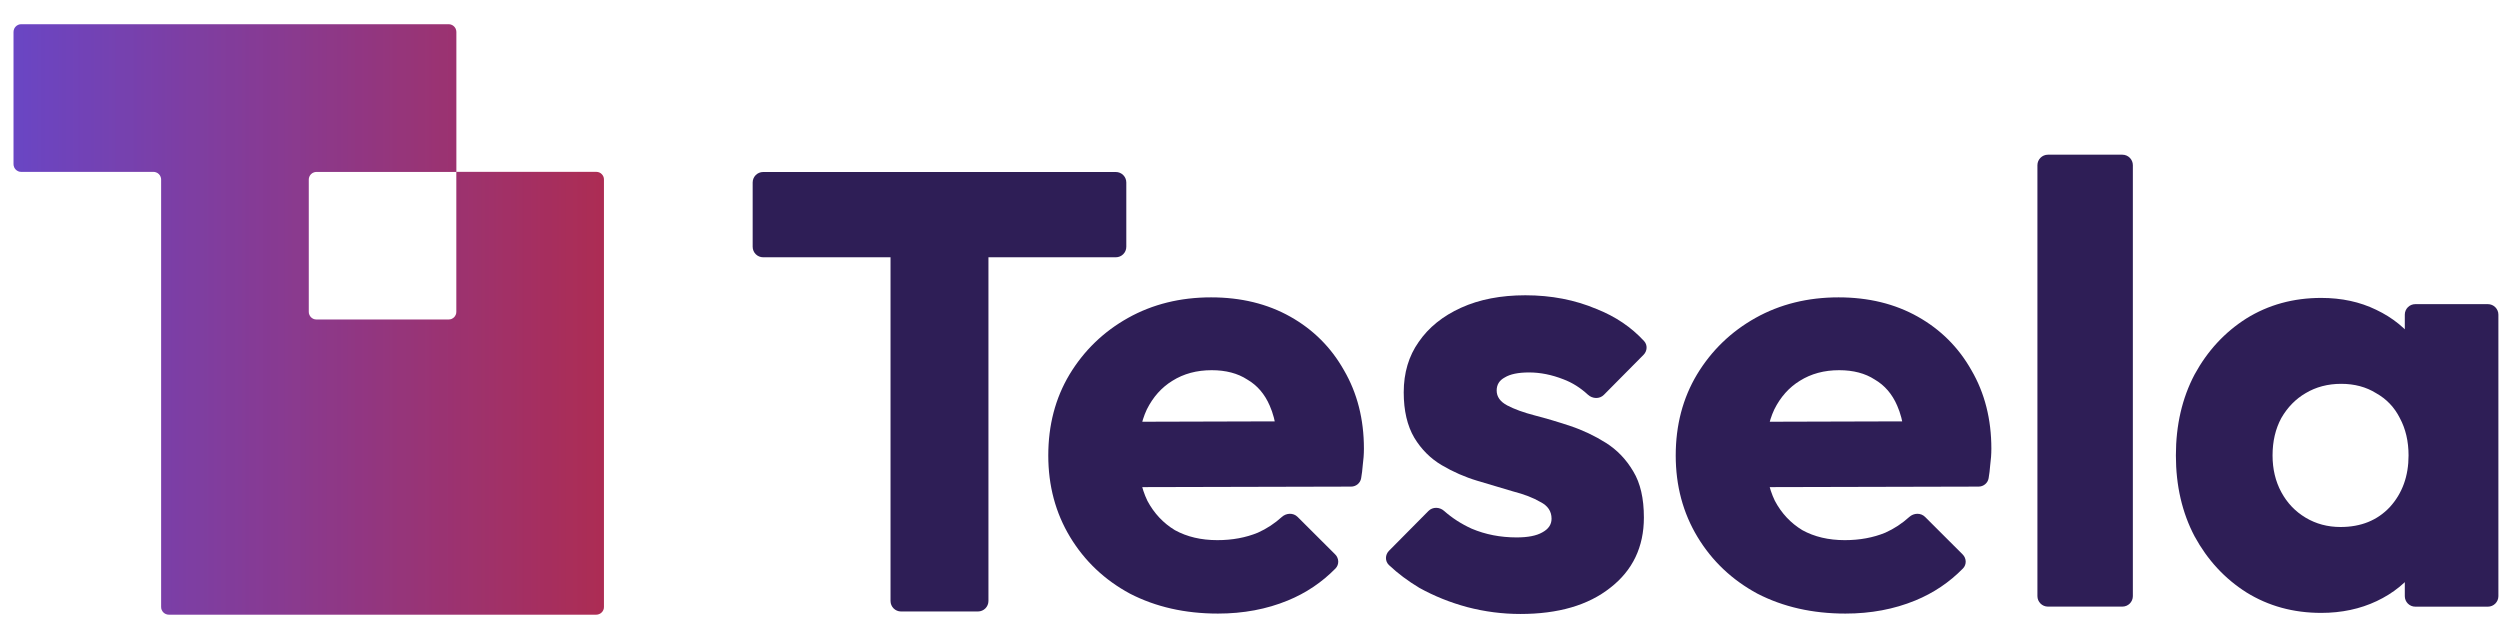
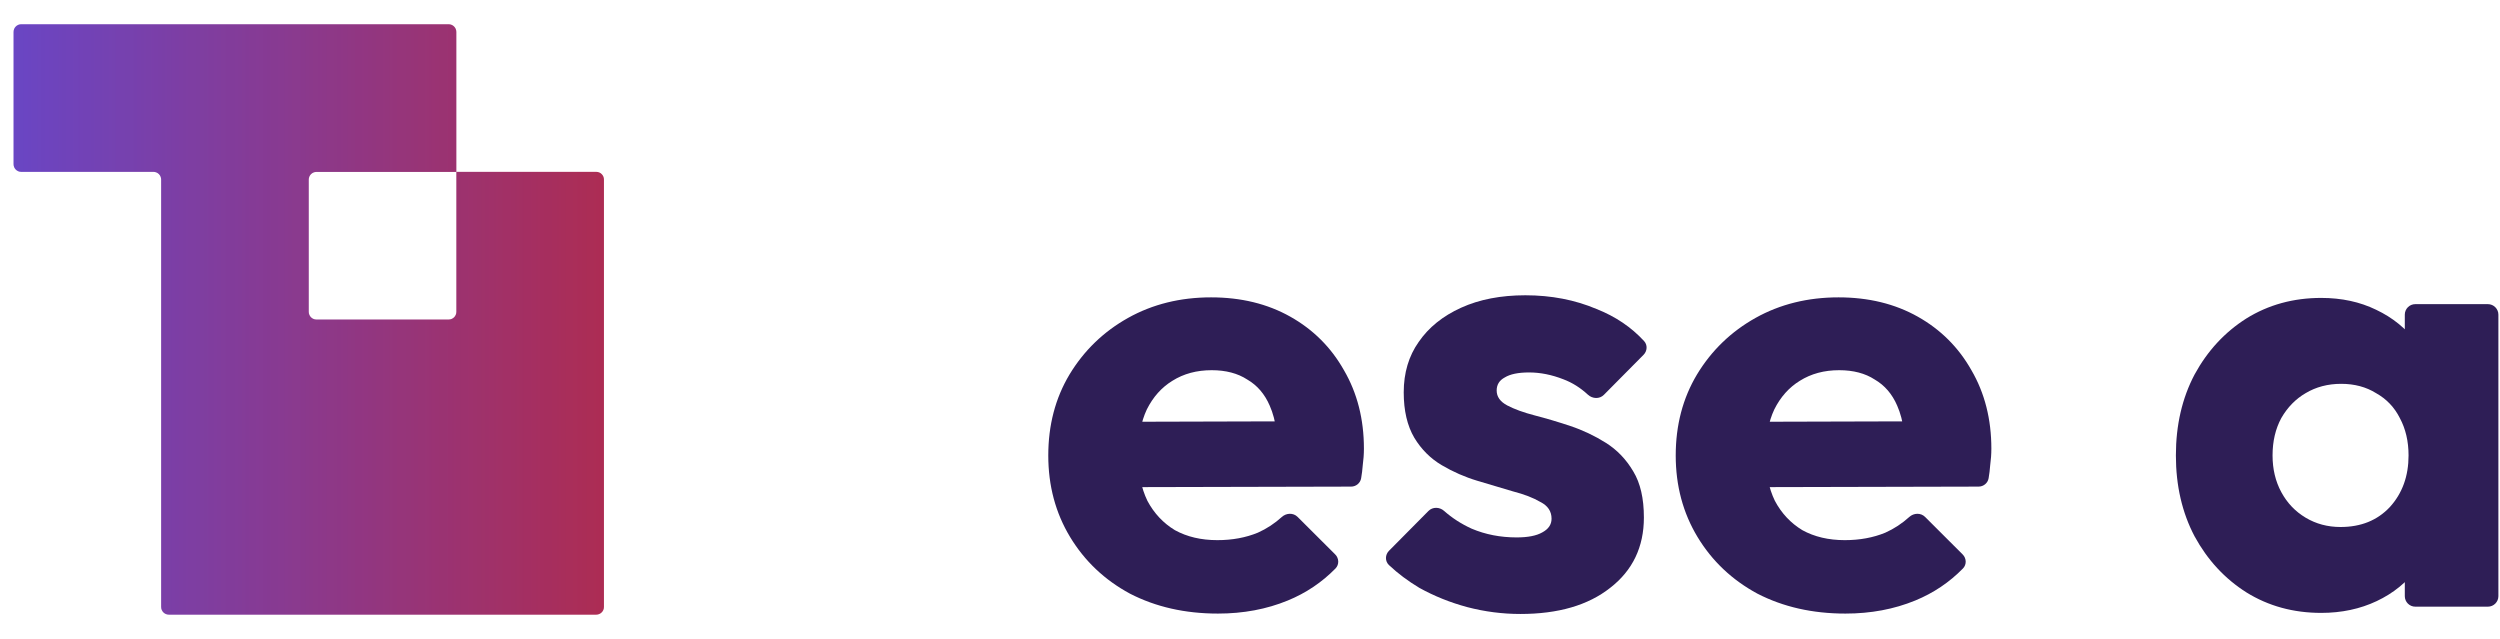
<svg xmlns="http://www.w3.org/2000/svg" width="90" height="23" viewBox="0 0 90 23" fill="none">
  <path fill-rule="evenodd" clip-rule="evenodd" d="M21.742 21.85C21.742 22.003 21.618 22.127 21.465 22.127H6.078C5.925 22.127 5.801 22.003 5.801 21.85V6.463C5.801 6.31 5.677 6.187 5.524 6.187H0.764C0.611 6.187 0.488 6.063 0.488 5.91V1.15C0.488 0.997 0.611 0.873 0.764 0.873H16.151C16.304 0.873 16.428 0.997 16.428 1.15V6.187H21.465C21.618 6.187 21.742 6.31 21.742 6.463V21.85ZM11.115 6.466V11.226C11.115 11.379 11.239 11.503 11.392 11.503H16.152C16.305 11.503 16.429 11.379 16.429 11.226V6.189H11.392C11.239 6.189 11.115 6.313 11.115 6.466Z" fill="url(#paint0_linear_842_74463)" />
  <path fill-rule="evenodd" clip-rule="evenodd" d="M21.742 21.85C21.742 22.003 21.618 22.127 21.465 22.127H6.078C5.925 22.127 5.801 22.003 5.801 21.85V6.463C5.801 6.31 5.677 6.187 5.524 6.187H0.764C0.611 6.187 0.488 6.063 0.488 5.91V1.15C0.488 0.997 0.611 0.873 0.764 0.873H16.151C16.304 0.873 16.428 0.997 16.428 1.15V6.187H21.465C21.618 6.187 21.742 6.31 21.742 6.463V21.85ZM11.115 6.466V11.226C11.115 11.379 11.239 11.503 11.392 11.503H16.152C16.305 11.503 16.429 11.379 16.429 11.226V6.189H11.392C11.239 6.189 11.115 6.313 11.115 6.466Z" fill="black" fill-opacity="0.2" />
  <path d="M83.564 22.064C82.561 22.064 81.663 21.818 80.869 21.325C80.091 20.832 79.469 20.16 79.005 19.308C78.556 18.456 78.332 17.485 78.332 16.395C78.332 15.304 78.556 14.333 79.005 13.482C79.469 12.63 80.091 11.958 80.869 11.465C81.663 10.972 82.561 10.725 83.564 10.725C84.297 10.725 84.956 10.867 85.54 11.151C86.139 11.435 86.626 11.831 87 12.339C87.374 12.832 87.584 13.399 87.629 14.042V18.748C87.584 19.39 87.374 19.965 87 20.473C86.641 20.966 86.161 21.355 85.563 21.639C84.964 21.922 84.297 22.064 83.564 22.064ZM84.26 18.972C84.994 18.972 85.585 18.733 86.034 18.255C86.483 17.762 86.708 17.142 86.708 16.395C86.708 15.887 86.603 15.439 86.394 15.05C86.199 14.662 85.914 14.363 85.54 14.154C85.181 13.93 84.762 13.818 84.282 13.818C83.803 13.818 83.377 13.93 83.002 14.154C82.643 14.363 82.351 14.662 82.127 15.05C81.917 15.439 81.812 15.887 81.812 16.395C81.812 16.888 81.917 17.329 82.127 17.717C82.336 18.105 82.628 18.412 83.002 18.636C83.377 18.86 83.796 18.972 84.26 18.972ZM86.951 21.84C86.742 21.84 86.573 21.671 86.573 21.462V18.941C86.573 18.917 86.576 18.893 86.58 18.869L87.076 16.333C87.085 16.285 87.085 16.236 87.076 16.188L86.58 13.652C86.576 13.628 86.573 13.604 86.573 13.579V11.327C86.573 11.119 86.742 10.949 86.951 10.949H89.564C89.772 10.949 89.942 11.119 89.942 11.327V21.462C89.942 21.671 89.772 21.84 89.564 21.84H86.951Z" fill="#2E1E56" />
-   <path d="M73.725 21.838C73.517 21.838 73.347 21.669 73.347 21.46V5.947C73.347 5.739 73.517 5.569 73.725 5.569H76.405C76.614 5.569 76.783 5.739 76.783 5.947V21.46C76.783 21.669 76.614 21.838 76.405 21.838H73.725Z" fill="#2E1E56" />
  <path d="M66.435 22.089C65.252 22.089 64.196 21.85 63.268 21.372C62.355 20.879 61.636 20.199 61.112 19.333C60.588 18.466 60.326 17.488 60.326 16.397C60.326 15.306 60.581 14.335 61.09 13.484C61.614 12.617 62.318 11.938 63.201 11.444C64.084 10.951 65.08 10.705 66.188 10.705C67.266 10.705 68.216 10.937 69.04 11.4C69.863 11.863 70.507 12.505 70.971 13.327C71.45 14.149 71.689 15.09 71.689 16.151C71.689 16.345 71.674 16.554 71.644 16.778C71.635 16.91 71.617 17.056 71.59 17.217C71.56 17.393 71.405 17.518 71.227 17.518L62.502 17.539C62.293 17.539 62.123 17.37 62.123 17.161V15.564C62.123 15.355 62.291 15.186 62.5 15.186L68.921 15.168C69.264 15.167 69.4 15.612 69.114 15.803C68.886 15.954 68.58 15.794 68.543 15.524C68.496 15.171 68.414 14.864 68.299 14.604C68.119 14.186 67.849 13.872 67.49 13.663C67.146 13.439 66.719 13.327 66.21 13.327C65.671 13.327 65.2 13.454 64.795 13.708C64.406 13.947 64.099 14.29 63.875 14.739C63.665 15.187 63.56 15.732 63.56 16.375C63.56 17.017 63.672 17.57 63.897 18.033C64.136 18.481 64.466 18.832 64.885 19.086C65.319 19.325 65.828 19.445 66.412 19.445C66.951 19.445 67.438 19.355 67.872 19.176C68.187 19.035 68.475 18.846 68.735 18.61C68.897 18.464 69.147 18.454 69.302 18.608L70.655 19.959C70.795 20.099 70.805 20.324 70.666 20.465C70.177 20.965 69.605 21.349 68.95 21.618C68.186 21.932 67.348 22.089 66.435 22.089Z" fill="#2E1E56" />
  <path d="M54.733 22.103C54.09 22.103 53.453 22.021 52.825 21.857C52.211 21.692 51.634 21.461 51.095 21.162C50.686 20.916 50.322 20.644 50.003 20.343C49.856 20.204 49.861 19.973 50.003 19.829L51.424 18.395C51.575 18.242 51.823 18.248 51.984 18.39C52.279 18.651 52.611 18.865 52.982 19.033C53.476 19.242 54.015 19.347 54.599 19.347C55.003 19.347 55.31 19.287 55.519 19.168C55.744 19.048 55.856 18.884 55.856 18.674C55.856 18.406 55.721 18.204 55.452 18.07C55.197 17.92 54.868 17.793 54.464 17.689C54.06 17.569 53.633 17.442 53.184 17.308C52.735 17.173 52.308 16.986 51.904 16.747C51.5 16.508 51.17 16.18 50.916 15.761C50.661 15.328 50.534 14.783 50.534 14.125C50.534 13.423 50.714 12.818 51.073 12.31C51.432 11.787 51.941 11.377 52.6 11.078C53.259 10.779 54.03 10.63 54.913 10.63C55.841 10.63 56.695 10.794 57.473 11.123C58.155 11.392 58.727 11.778 59.188 12.28C59.317 12.421 59.303 12.636 59.169 12.772L57.74 14.214C57.584 14.372 57.329 14.36 57.166 14.21C56.896 13.96 56.602 13.775 56.283 13.655C55.864 13.491 55.452 13.408 55.048 13.408C54.659 13.408 54.367 13.468 54.172 13.588C53.977 13.692 53.88 13.849 53.88 14.058C53.88 14.282 54.007 14.462 54.262 14.596C54.516 14.73 54.846 14.85 55.25 14.955C55.654 15.059 56.081 15.186 56.53 15.335C56.979 15.485 57.406 15.687 57.81 15.941C58.214 16.195 58.544 16.538 58.798 16.971C59.053 17.39 59.18 17.942 59.18 18.63C59.18 19.69 58.776 20.535 57.967 21.162C57.174 21.789 56.096 22.103 54.733 22.103Z" fill="#2E1E56" />
  <path d="M43.846 22.089C42.663 22.089 41.608 21.85 40.68 21.372C39.766 20.879 39.048 20.199 38.524 19.333C38 18.466 37.738 17.488 37.738 16.397C37.738 15.306 37.992 14.335 38.501 13.484C39.025 12.617 39.729 11.938 40.612 11.444C41.495 10.951 42.491 10.705 43.599 10.705C44.677 10.705 45.627 10.937 46.451 11.4C47.274 11.863 47.918 12.505 48.382 13.327C48.861 14.149 49.101 15.09 49.101 16.151C49.101 16.345 49.086 16.554 49.056 16.778C49.047 16.91 49.028 17.056 49.001 17.217C48.971 17.393 48.816 17.518 48.638 17.518L39.913 17.539C39.704 17.539 39.534 17.37 39.534 17.161V15.564C39.534 15.355 39.703 15.186 39.911 15.186L46.332 15.168C46.675 15.167 46.811 15.612 46.525 15.803C46.298 15.954 45.991 15.794 45.955 15.524C45.907 15.171 45.826 14.864 45.71 14.604C45.53 14.186 45.261 13.872 44.901 13.663C44.557 13.439 44.13 13.327 43.621 13.327C43.083 13.327 42.611 13.454 42.207 13.708C41.817 13.947 41.511 14.29 41.286 14.739C41.076 15.187 40.971 15.732 40.971 16.375C40.971 17.017 41.084 17.57 41.308 18.033C41.548 18.481 41.877 18.832 42.297 19.086C42.731 19.325 43.24 19.445 43.824 19.445C44.362 19.445 44.849 19.355 45.283 19.176C45.599 19.035 45.886 18.846 46.147 18.61C46.308 18.464 46.559 18.454 46.713 18.608L48.067 19.959C48.207 20.099 48.216 20.324 48.078 20.465C47.588 20.965 47.016 21.349 46.361 21.618C45.598 21.932 44.759 22.089 43.846 22.089Z" fill="#2E1E56" />
-   <path d="M32.437 22.013C32.228 22.013 32.059 21.844 32.059 21.635V6.794C32.059 6.585 32.228 6.416 32.437 6.416H35.206C35.415 6.416 35.584 6.585 35.584 6.794V21.635C35.584 21.844 35.415 22.013 35.206 22.013H32.437ZM27.474 9.262C27.265 9.262 27.096 9.093 27.096 8.884V6.57C27.096 6.361 27.265 6.192 27.474 6.192H40.169C40.378 6.192 40.547 6.361 40.547 6.57V8.884C40.547 9.093 40.378 9.262 40.169 9.262H27.474Z" fill="#2E1E56" />
  <defs>
    <linearGradient id="paint0_linear_842_74463" x1="0.488" y1="11.438" x2="21.775" y2="11.438" gradientUnits="userSpaceOnUse">
      <stop stop-color="#8457F5" />
      <stop offset="1" stop-color="#D83768" />
    </linearGradient>
  </defs>
</svg>